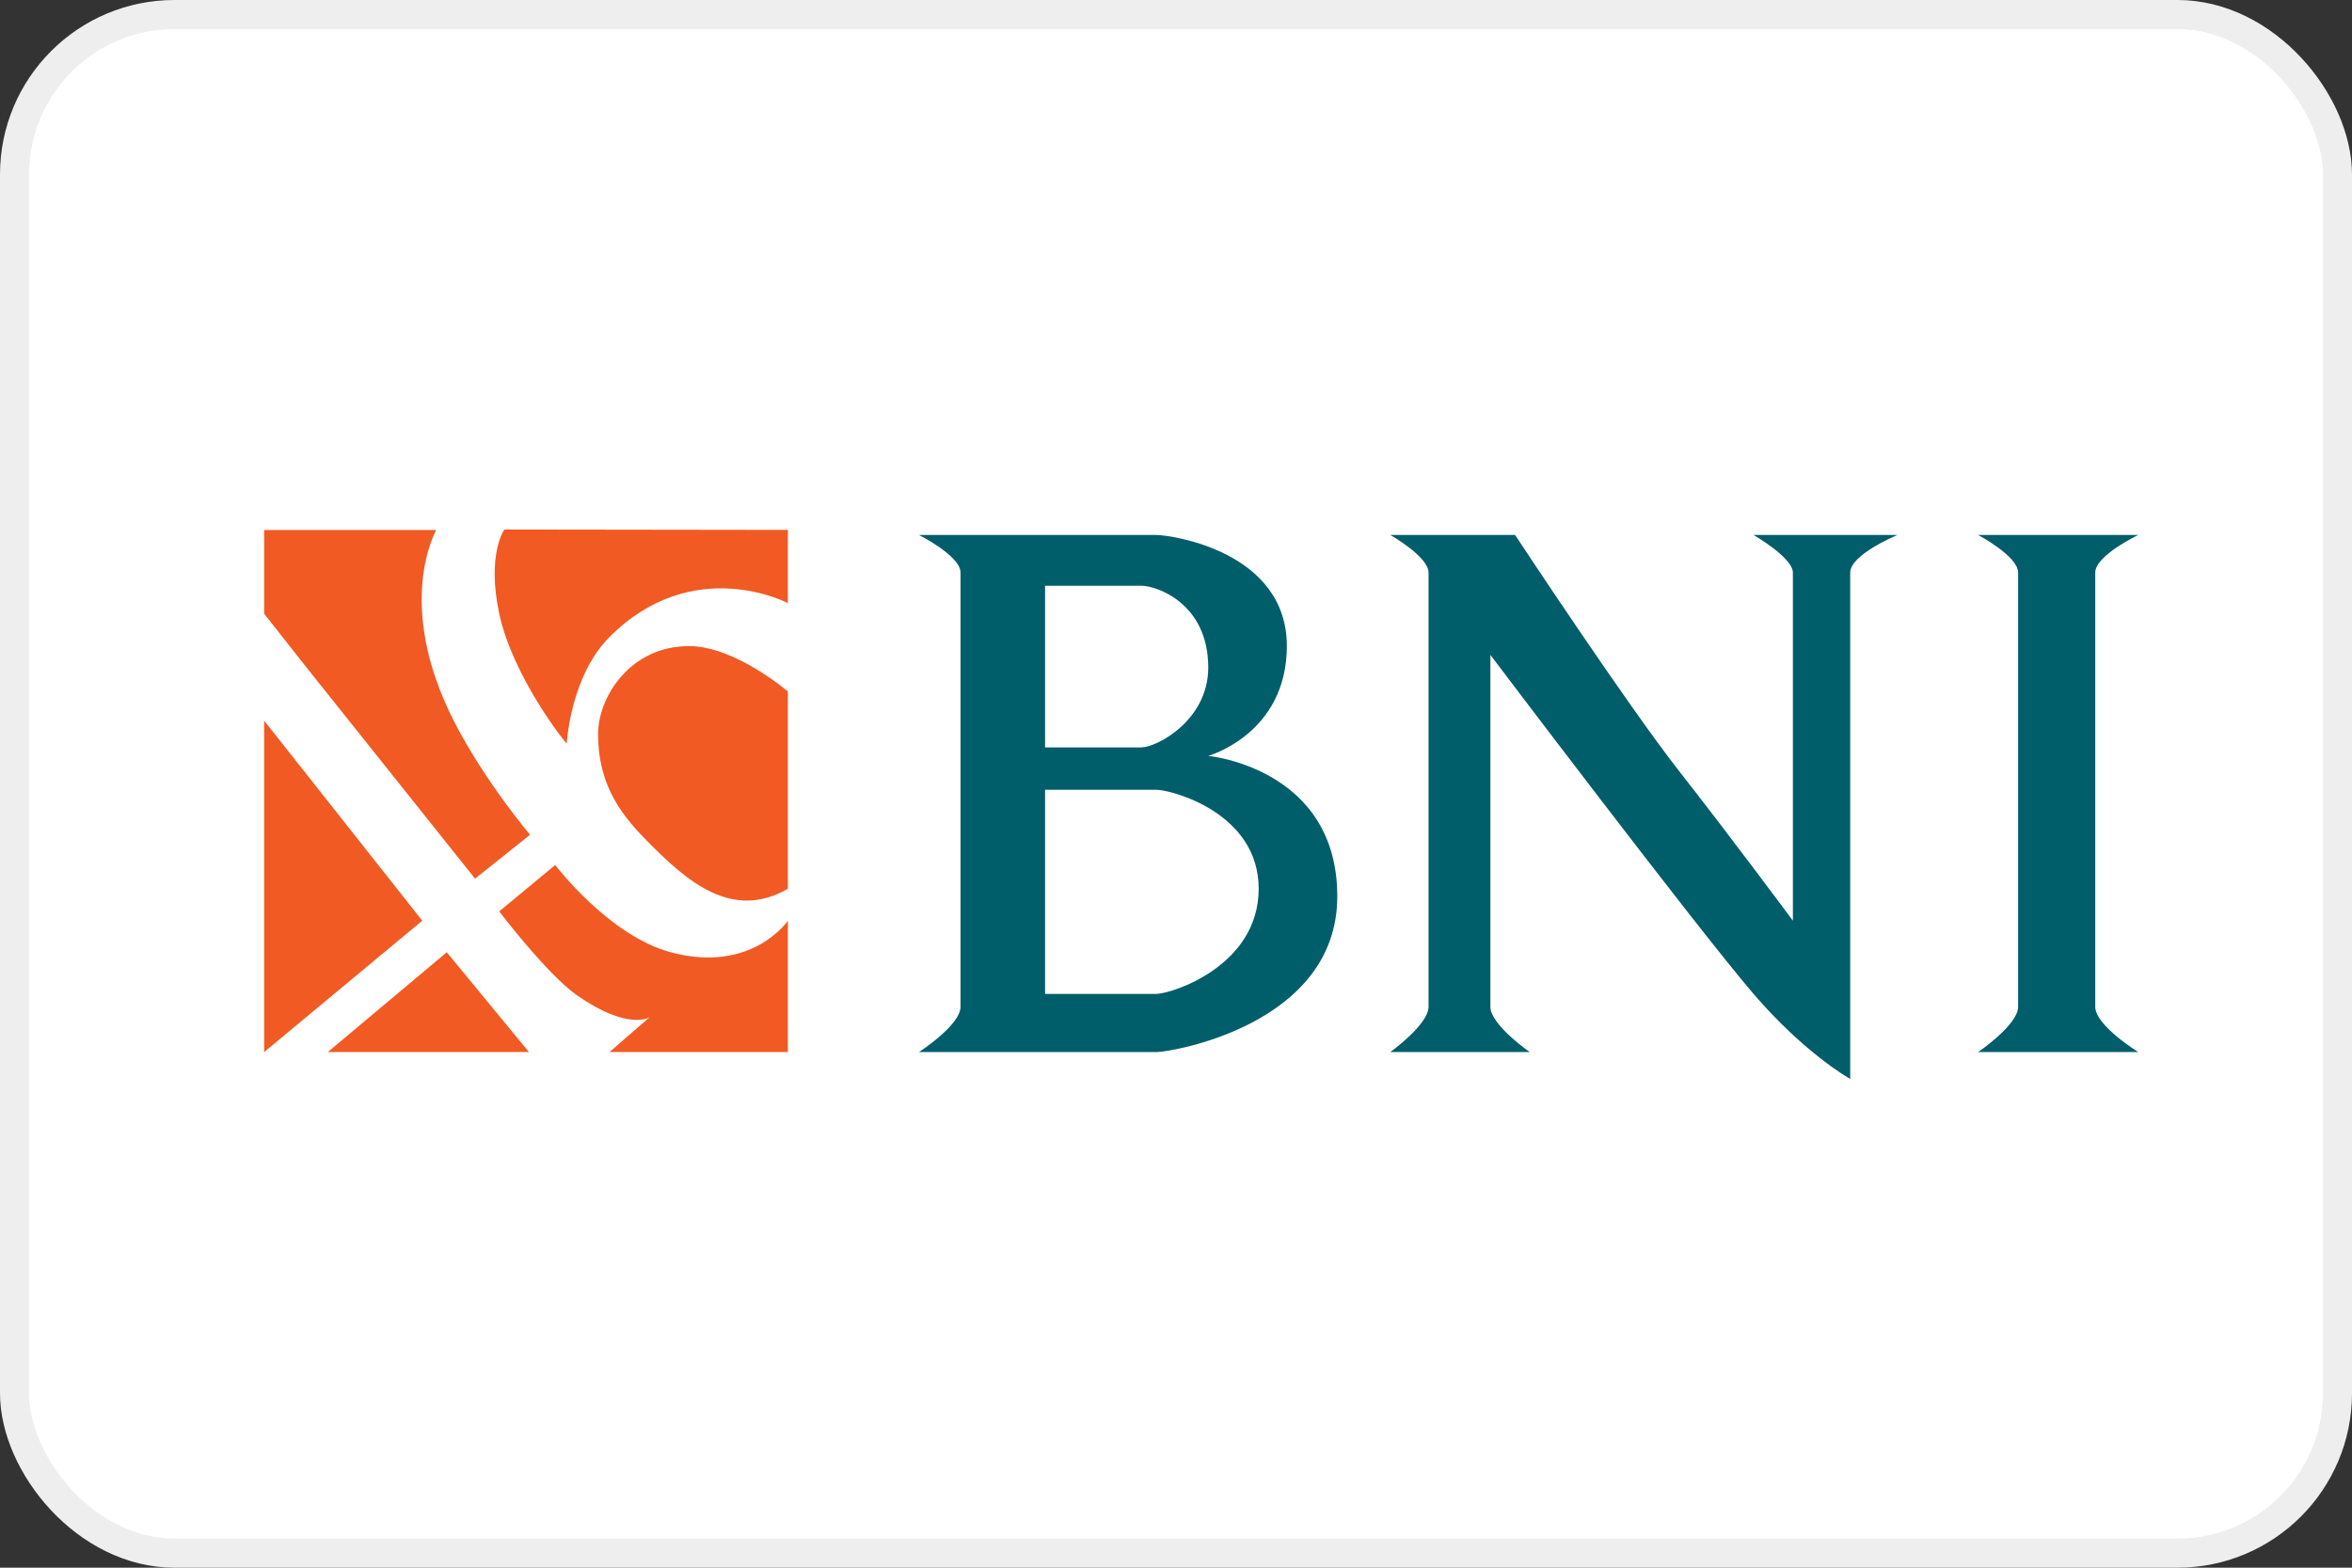
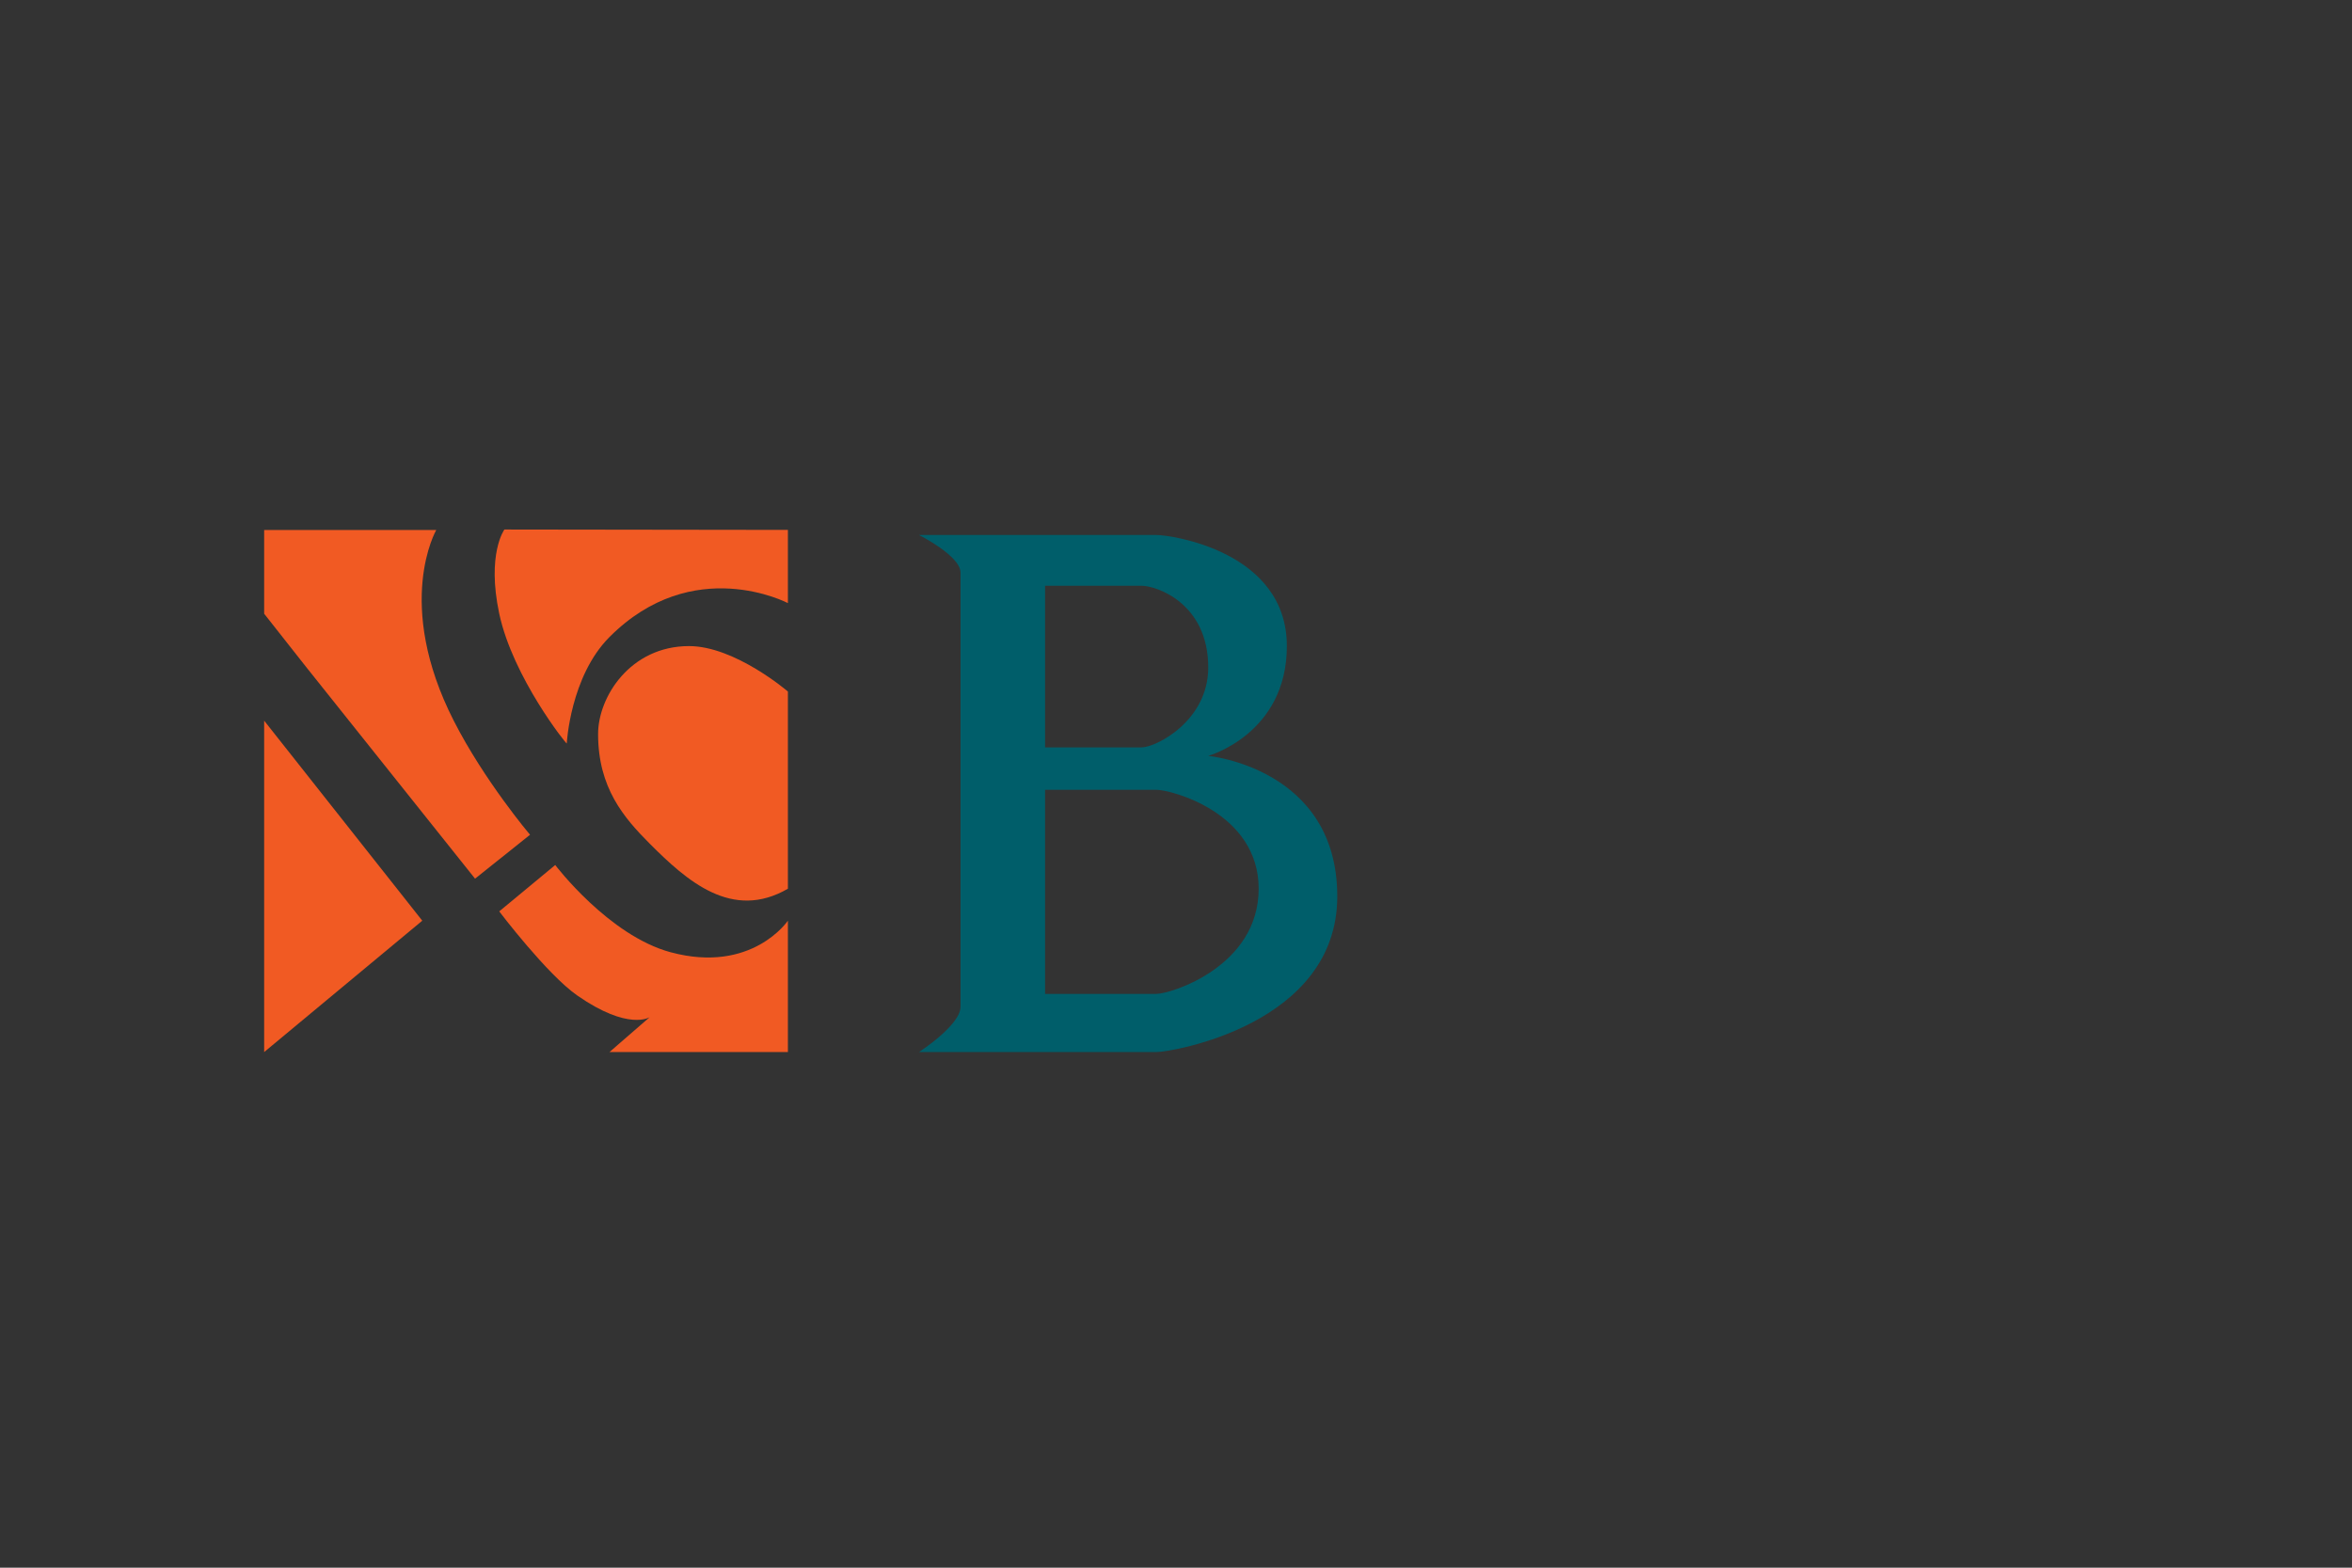
<svg xmlns="http://www.w3.org/2000/svg" width="93" height="62" viewBox="0 0 93 62" fill="none">
  <rect x="0" y="0" width="93" height="62" fill="#333333" stroke="none" />
-   <rect x="0.575" y="0.575" width="91.85" height="60.85" rx="6.325" fill="white" stroke="#EEEEEE" stroke-width="1.15" />
  <path fill-rule="evenodd" clip-rule="evenodd" d="M10.445 28.501L16.697 36.412L10.445 41.608V28.501Z" fill="#F15A23" />
-   <path fill-rule="evenodd" clip-rule="evenodd" d="M12.961 41.608L17.665 37.661L20.916 41.608H12.961Z" fill="#F15A23" />
  <path fill-rule="evenodd" clip-rule="evenodd" d="M10.445 24.272L12.076 26.342L18.784 34.75L20.958 33.014C20.958 33.014 19.153 30.883 17.942 28.505C15.573 23.855 17.25 20.961 17.25 20.961H10.445V24.272Z" fill="#F15A23" />
  <path fill-rule="evenodd" clip-rule="evenodd" d="M19.74 36.044L21.954 34.21C21.954 34.21 24.068 37.002 26.52 37.661C29.732 38.524 31.154 36.412 31.154 36.412V41.608H24.099L25.689 40.228C25.689 40.228 24.859 40.783 22.829 39.373C21.631 38.54 19.74 36.044 19.74 36.044Z" fill="#F15A23" />
  <path fill-rule="evenodd" clip-rule="evenodd" d="M19.944 20.942C19.944 20.942 19.238 21.907 19.74 24.268C20.278 26.792 22.415 29.463 22.41 29.403C22.41 29.403 22.547 26.751 24.099 25.194C27.406 21.877 31.154 23.852 31.154 23.852V20.957L19.944 20.942Z" fill="#F15A23" />
  <path fill-rule="evenodd" clip-rule="evenodd" d="M31.154 27.349C31.154 27.349 29.063 25.552 27.245 25.552C24.919 25.552 23.649 27.566 23.649 29.028C23.649 31.156 24.667 32.339 25.689 33.364C27.159 34.838 28.946 36.427 31.154 35.148C31.154 32.727 31.154 27.349 31.154 27.349Z" fill="#F15A23" />
-   <path fill-rule="evenodd" clip-rule="evenodd" d="M54.974 21.158H59.909C59.909 21.158 64.281 27.799 66.43 30.543C68.579 33.286 70.892 36.412 70.892 36.412C70.892 36.412 70.892 27.349 70.892 22.645C70.892 22.051 69.336 21.158 69.336 21.158H75.027C75.027 21.158 73.159 21.928 73.159 22.645C73.159 28.501 73.159 42.672 73.159 42.672C73.159 42.672 71.368 41.675 69.336 39.307C67.052 36.645 58.931 25.901 58.931 25.901C58.931 25.901 58.931 36.044 58.931 39.817C58.931 40.53 60.487 41.608 60.487 41.608H54.974C54.974 41.608 56.486 40.521 56.486 39.817C56.486 34.746 56.486 27.349 56.486 22.645C56.486 22.013 54.974 21.158 54.974 21.158Z" fill="#005E6A" />
-   <path fill-rule="evenodd" clip-rule="evenodd" d="M78.215 21.158H84.549C84.549 21.158 82.848 21.966 82.848 22.645C82.848 27.349 82.848 35.148 82.848 39.817C82.848 40.559 84.549 41.608 84.549 41.608H78.215C78.215 41.608 79.798 40.535 79.798 39.817C79.798 34.21 79.798 27.349 79.798 22.645C79.798 21.992 78.215 21.158 78.215 21.158Z" fill="#005E6A" />
  <path fill-rule="evenodd" clip-rule="evenodd" d="M36.337 21.158C36.337 21.158 37.98 21.98 37.98 22.645C37.98 27.349 37.98 34.21 37.98 39.817C37.98 40.547 36.337 41.608 36.337 41.608C36.337 41.608 44.542 41.608 45.722 41.608C46.308 41.608 52.877 40.531 52.877 35.45C52.877 30.37 47.775 29.894 47.775 29.894C47.775 29.894 50.883 29.027 50.883 25.552C50.883 21.805 46.308 21.158 45.722 21.158C44.503 21.158 36.337 21.158 36.337 21.158ZM41.323 29.558V23.165C41.323 23.165 44.043 23.165 45.135 23.165C45.722 23.165 47.775 23.851 47.775 26.4C47.775 28.501 45.722 29.558 45.135 29.558C43.805 29.558 41.323 29.558 41.323 29.558ZM41.323 31.235C41.323 31.235 45.135 31.235 45.722 31.235C46.308 31.235 49.769 32.136 49.769 35.148C49.769 38.218 46.308 39.307 45.722 39.307C45.135 39.307 41.323 39.307 41.323 39.307V31.235Z" fill="#005E6A" />
</svg>